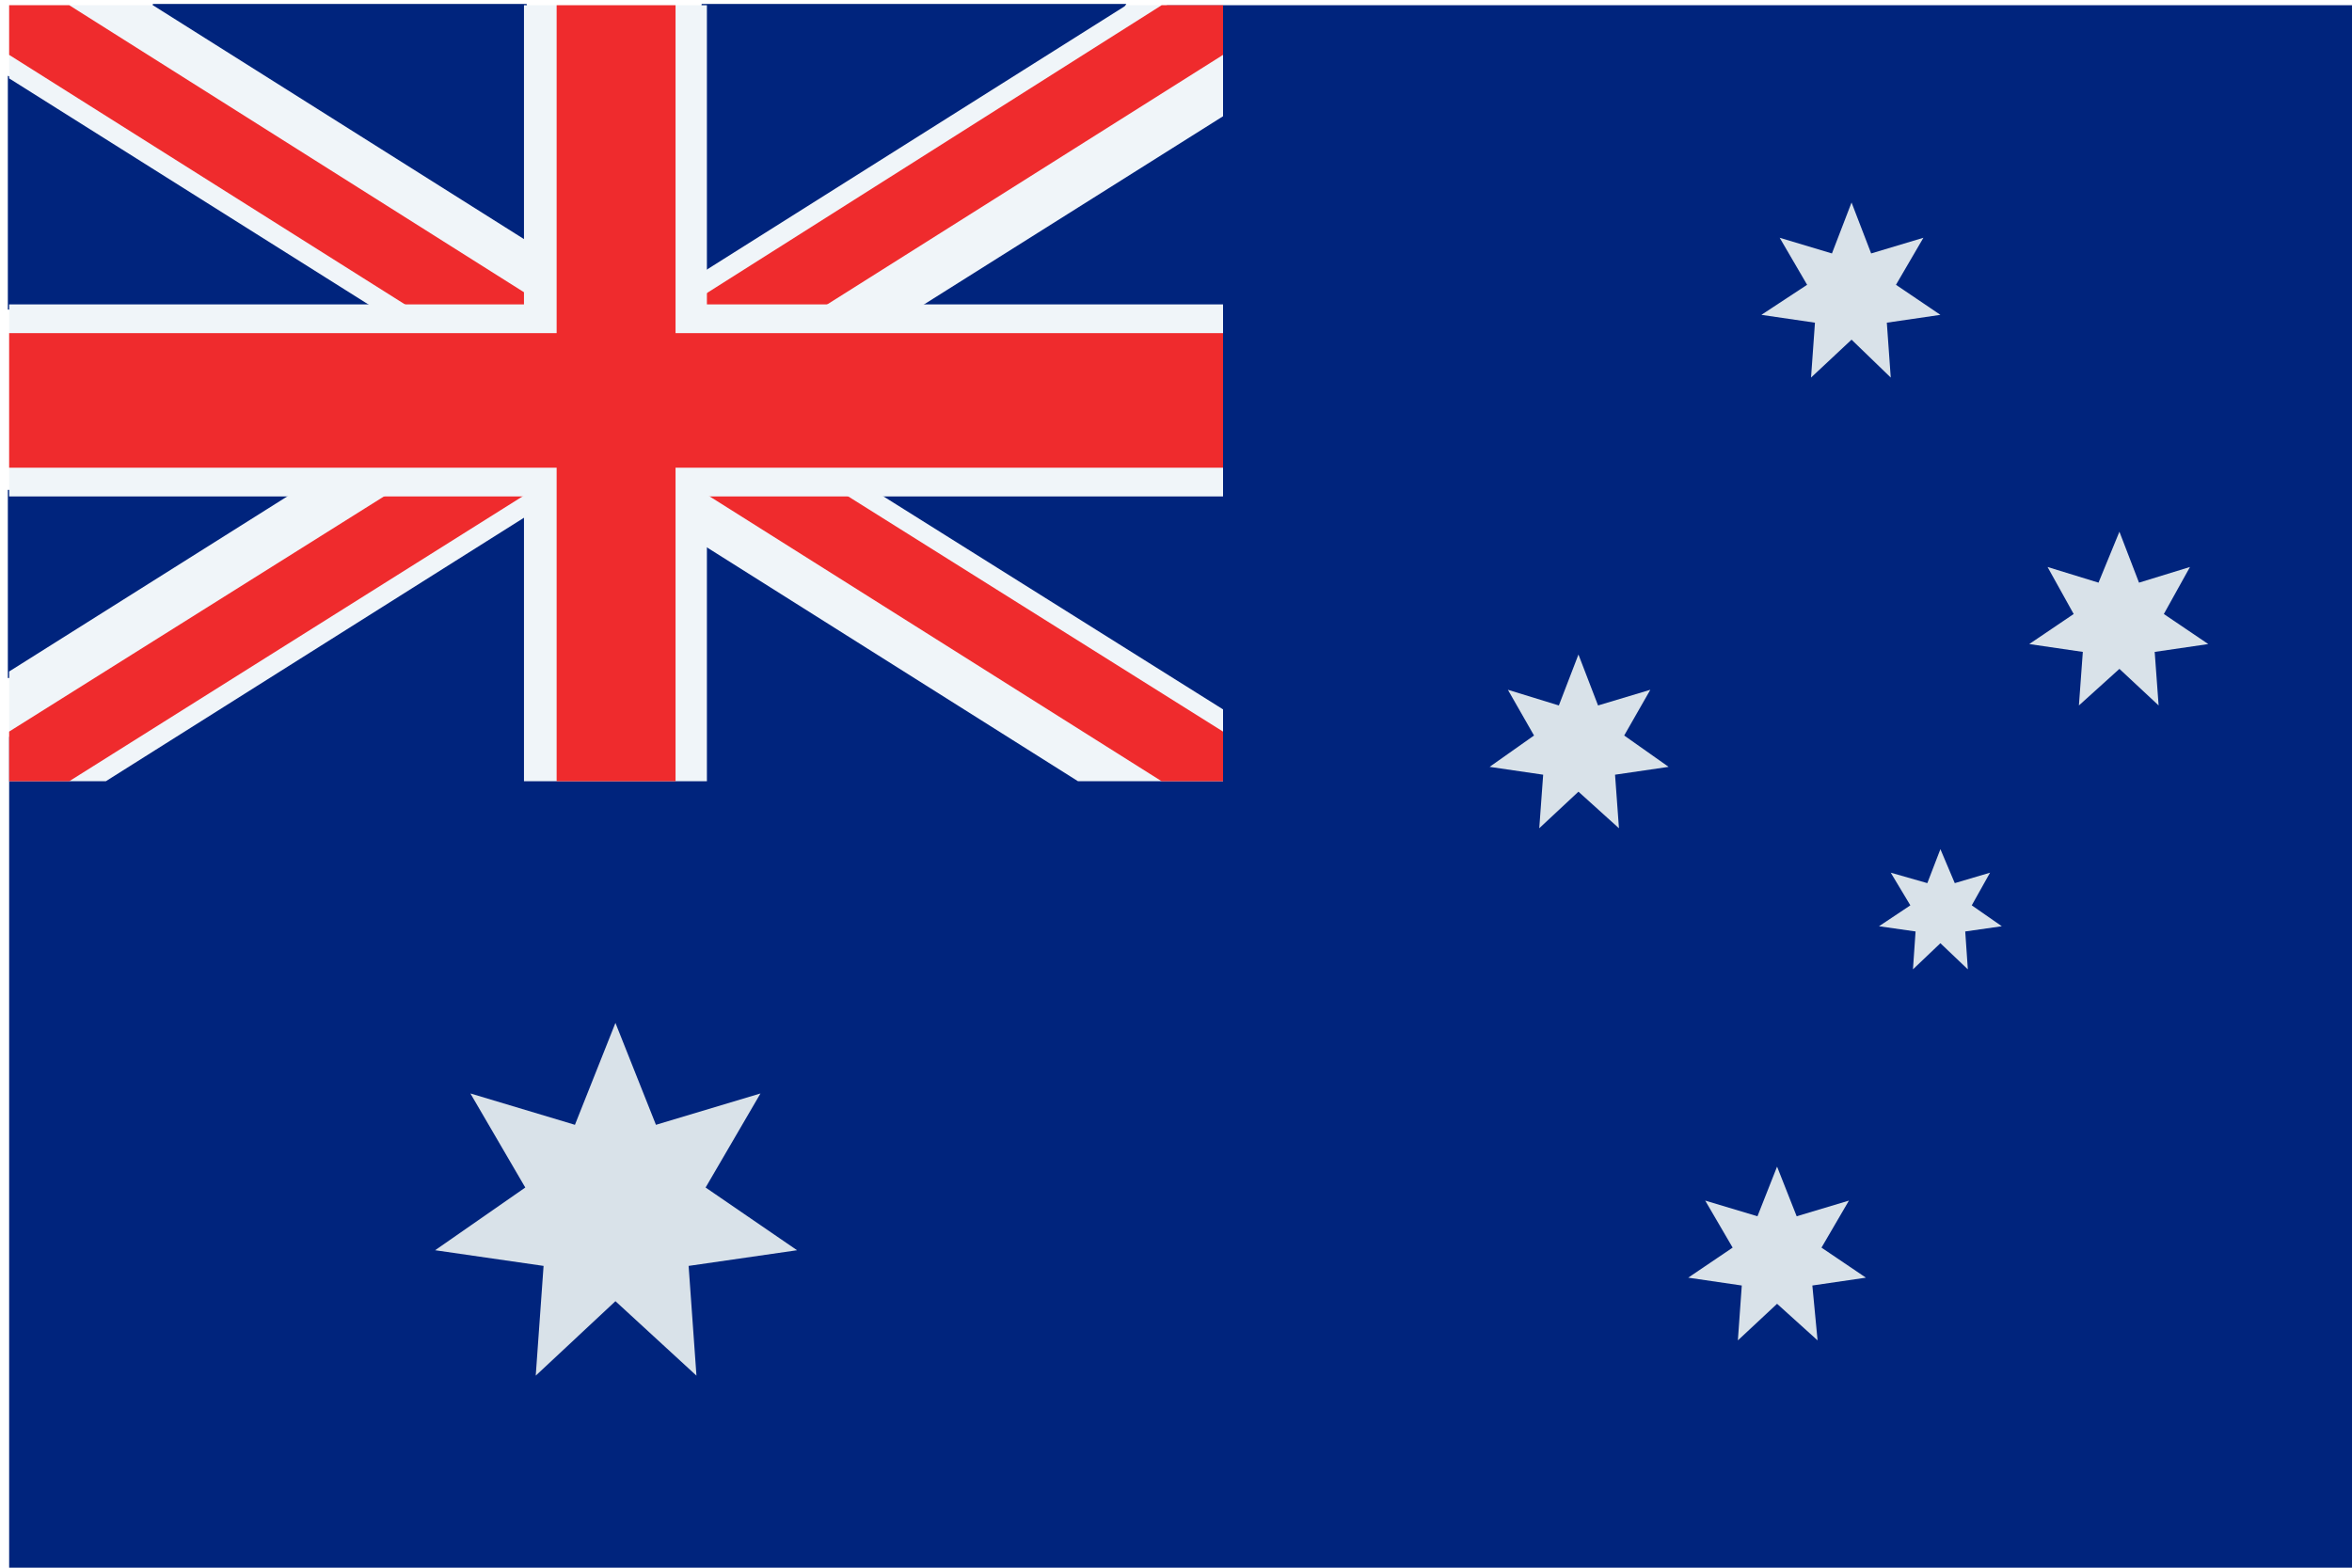
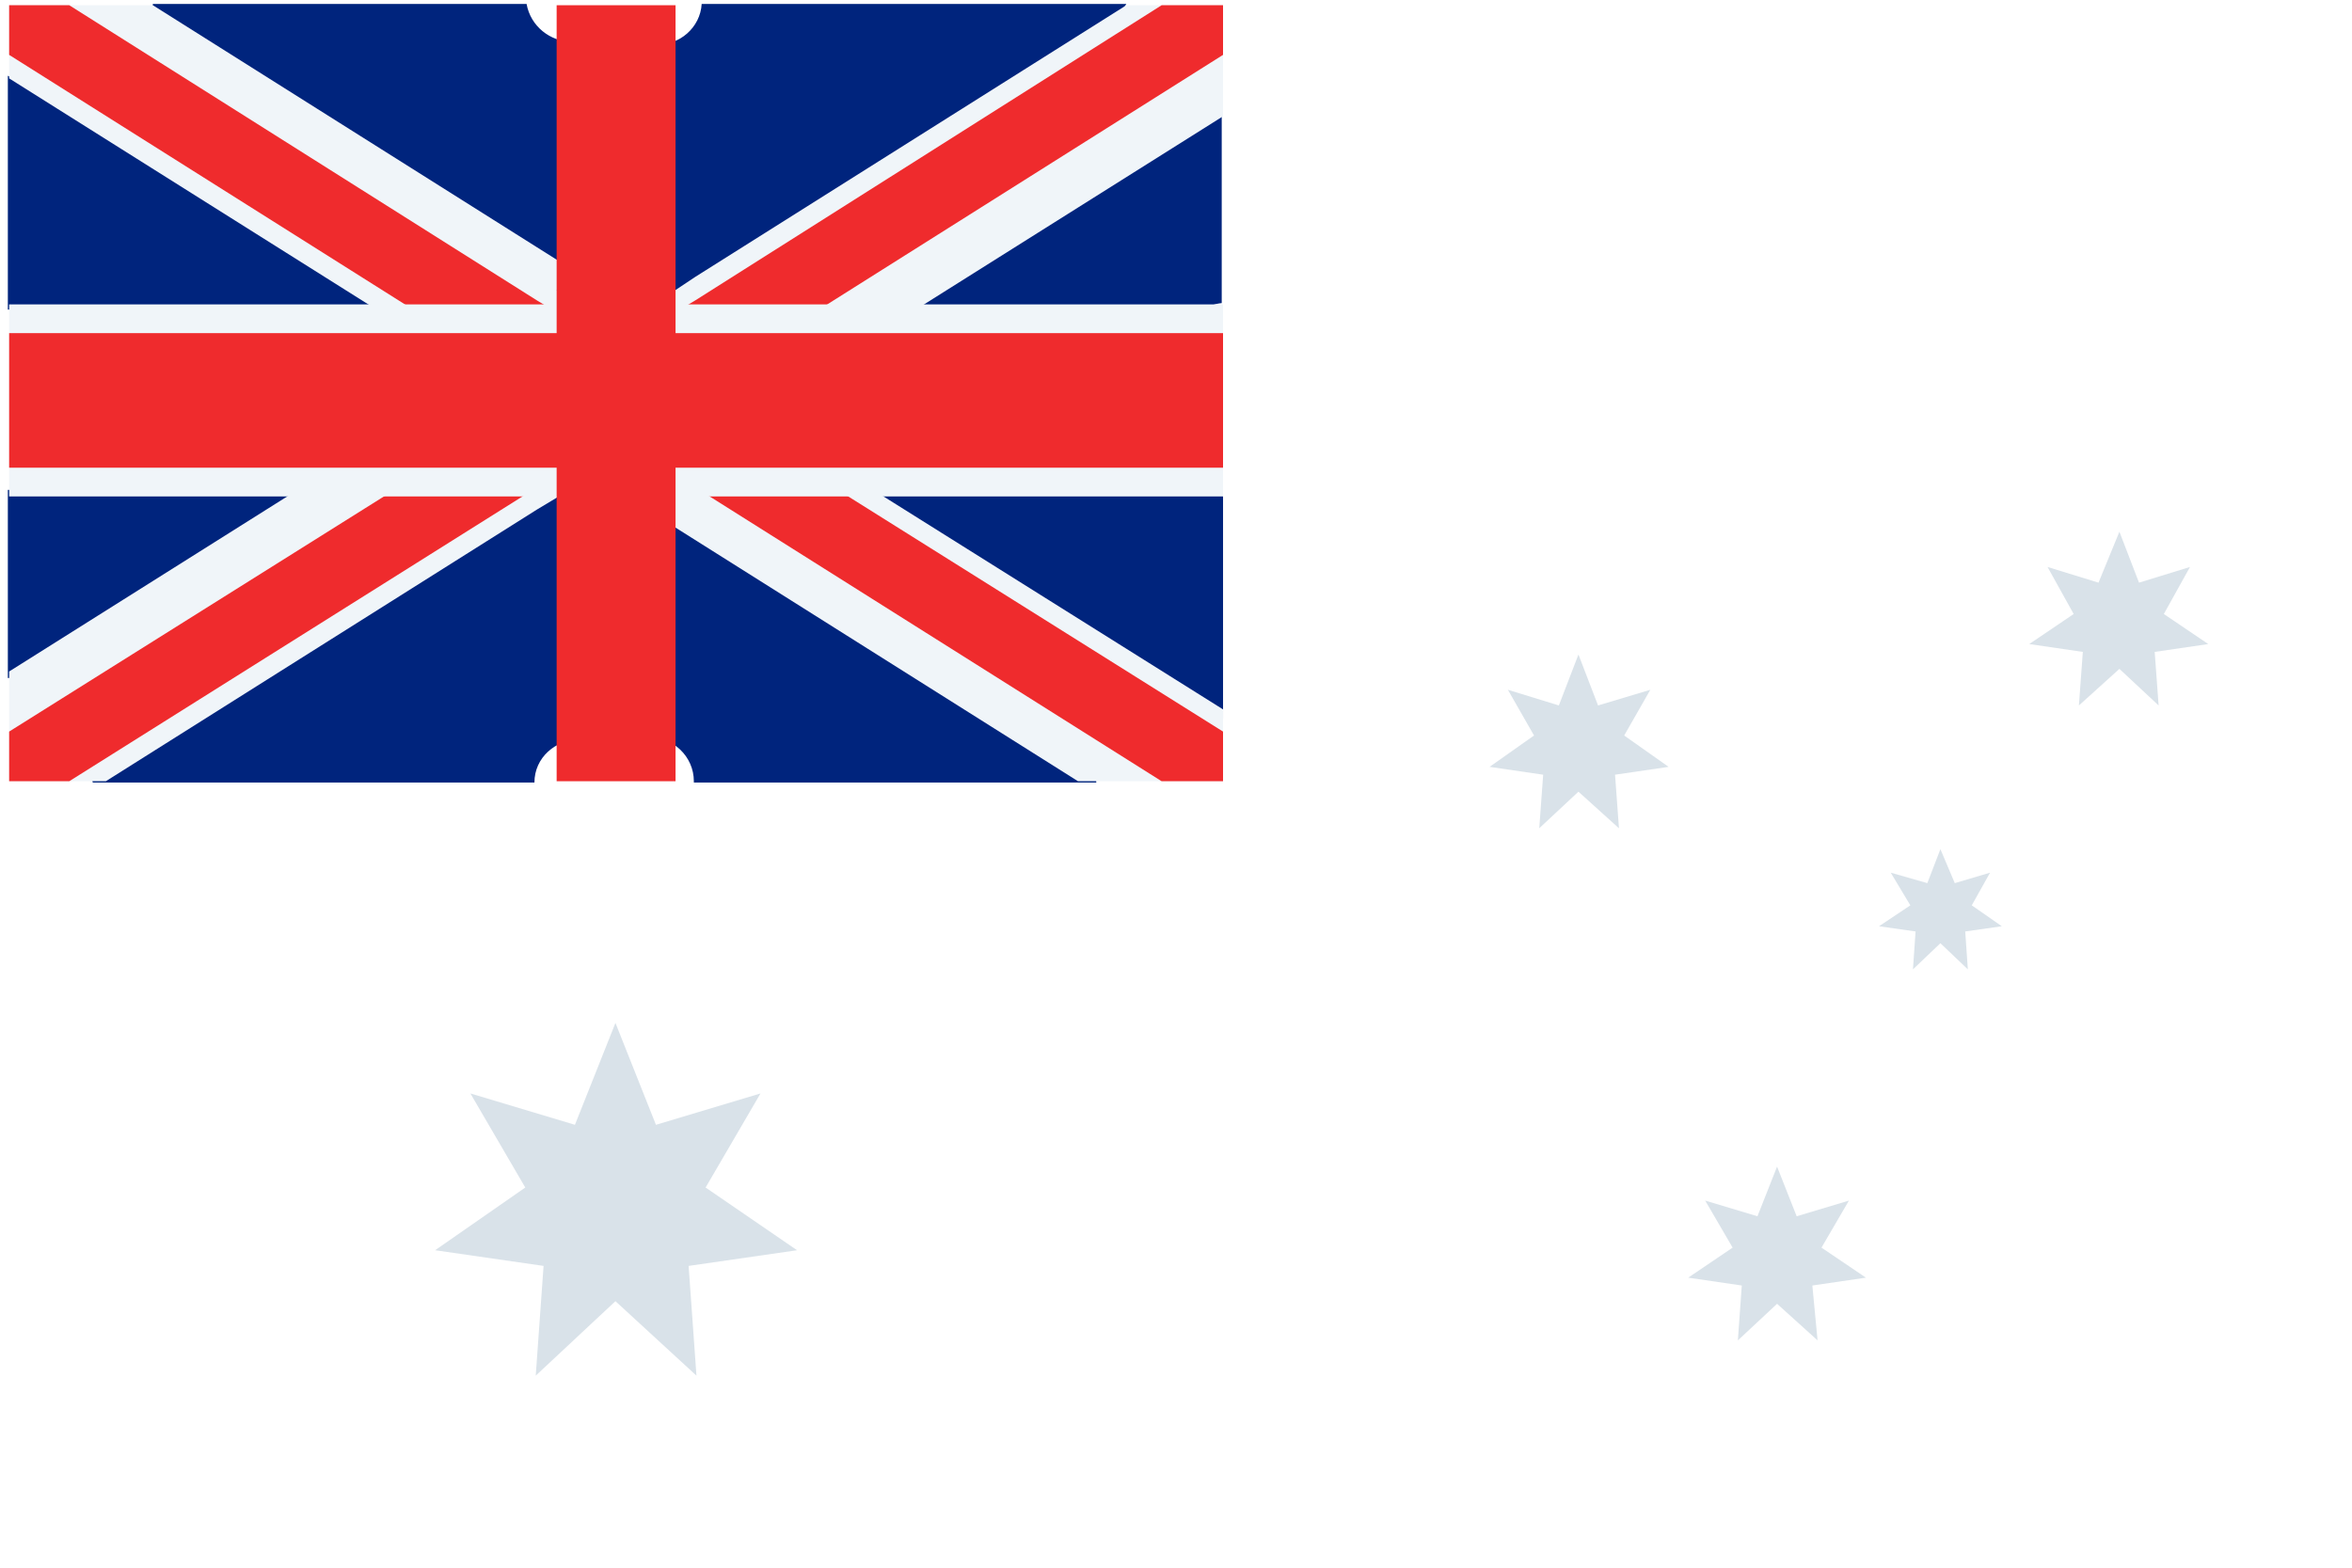
<svg xmlns="http://www.w3.org/2000/svg" id="a" data-name="flag-of-australia" width="18" height="12" viewBox="0 0 18 12">
-   <path d="M8.93.04c.03.38-.21.79-.7.79-1.35,0-2.69.04-4.04.08-.67.02-1.34.05-2.02.06-.24,0-1.11-.18-1.39-.07.09-.02.02.22.02.34.01.21.04.42.08.63.06.36.12.73.18,1.09.12.79.36,1.68-.09,2.4-.18.31-.57.43-.9.28v6.36h18.7V.04h-9.84Z" fill="#00247d" />
  <polygon points="4.71 7.83 5.02 8.61 5.82 8.37 5.4 9.09 6.1 9.57 5.27 9.69 5.33 10.53 4.71 9.96 4.1 10.53 4.16 9.69 3.33 9.57 4.02 9.09 3.6 8.37 4.4 8.61 4.71 7.83" fill="#d9e2e9" />
-   <polygon points="14.17 1.55 14.32 1.94 14.72 1.82 14.51 2.18 14.85 2.41 14.44 2.47 14.47 2.89 14.17 2.6 13.86 2.89 13.89 2.47 13.48 2.41 13.83 2.18 13.62 1.82 14.02 1.94 14.17 1.55" fill="#d9e2e9" />
  <polygon points="16.22 4.07 16.37 4.46 16.76 4.34 16.56 4.7 16.9 4.93 16.49 4.99 16.52 5.4 16.22 5.12 15.91 5.4 15.94 4.99 15.53 4.93 15.87 4.7 15.67 4.34 16.06 4.46 16.22 4.07" fill="#d9e2e9" />
  <polygon points="12.08 5.01 12.23 5.4 12.63 5.28 12.43 5.63 12.77 5.87 12.36 5.93 12.39 6.34 12.08 6.06 11.78 6.34 11.81 5.93 11.4 5.87 11.74 5.63 11.54 5.28 11.93 5.4 12.08 5.01" fill="#d9e2e9" />
  <polygon points="14.85 6.5 14.96 6.76 15.23 6.68 15.09 6.93 15.32 7.09 15.04 7.13 15.06 7.42 14.85 7.22 14.64 7.42 14.66 7.13 14.38 7.09 14.62 6.93 14.47 6.68 14.75 6.76 14.85 6.5" fill="#d9e2e9" />
  <polygon points="13.6 8.93 13.75 9.31 14.15 9.19 13.94 9.55 14.28 9.78 13.87 9.84 13.91 10.26 13.6 9.98 13.3 10.26 13.33 9.84 12.92 9.78 13.26 9.55 13.05 9.19 13.45 9.31 13.6 8.93" fill="#d9e2e9" />
  <path d="M9.34,3.74c-.34,0-.44-.38-.28-.59-.01-.11-.02-.22-.02-.34,0-.02,0-.04,0-.06,0-.18.1-.41.31-.43V.89l-.35-.24s.27-.13.23-.15c-.08-.05-.16-.11-.23-.18l-.04-.03h0s-.07-.05-.1-.07c-.07-.05-.36.12-.39.05l.15-.24h-3.25c-.01.18-.17.32-.35.31-.07,0-.14-.02-.2-.06-.09,0-.18,0-.27,0-.05.03-.11.04-.17.04-.17,0-.32-.12-.35-.29H1.17c-.01.08-.05.16-.11.22-.07.07-.16.11-.26.11-.03,0-.06,0-.09,0-.03,0-.06,0-.09-.01-.04.04-.1.06-.15.08-.06.11-.18.17-.3.17-.04,0-.07,0-.11-.02v1.79h.01c.2,0,.36.17.36.38,0,.07-.03.15-.07.2v.25c.02.05.03.11.02.17.02.19-.12.36-.31.38,0,0,0,0-.01,0v1.44h.05c.2,0,.36.17.36.37,0,.06-.01.11-.04.16.14.03.25.13.28.27h3.38c0-.19.16-.33.35-.33.07,0,.14.02.2.06h.09c.06-.05.14-.08.23-.08.19,0,.35.15.35.34,0,0,0,0,0,.01h3.08c-.02-.19.11-.36.3-.38.02,0,.03,0,.05,0,.07,0,.13.02.19.05,0,0,.02,0,.03,0,.06-.11.18-.17.3-.17.03,0,.06,0,.1.01v-1.7s-.01-.04-.02-.04Z" fill="#00247d" />
  <polygon points="9.36 5.43 9.36 5.98 8.25 5.98 4.95 3.9 5.17 3.81 5.04 3.73 4.71 3.52 4.57 3.44 4.11 3.14 4.04 3.1 3.9 3.01 3.16 2.55 2.93 2.4 .07 .6 .07 .04 1.17 .04 4.47 2.12 4.26 2.22 4.54 2.4 4.71 2.5 4.85 2.59 5.32 2.88 5.38 2.93 5.52 3.01 6.42 3.58 6.65 3.73 9.36 5.43" fill="#f0f5f9" />
  <polygon points="9.36 5.6 9.36 5.98 8.89 5.98 5.32 3.73 5.32 3.73 5.17 3.64 4.85 3.44 4.71 3.35 4.18 3.01 4.11 2.97 4.04 2.93 3.44 2.55 3.21 2.4 .07 .42 .07 .04 .53 .04 4.11 2.3 4.26 2.39 4.27 2.4 4.57 2.59 4.71 2.68 4.71 2.68 5.24 3.01 5.32 3.06 5.38 3.1 6.15 3.58 6.38 3.73 9.36 5.6" fill="#ef2b2d" />
  <polygon points="9.36 .04 9.36 .89 6.5 2.69 6.26 2.55 5.52 3.01 5.38 3.1 5.32 3.14 4.85 3.44 4.71 3.52 4.39 3.73 4.26 3.81 4.11 3.9 .81 5.98 .07 5.98 .07 5.14 2.77 3.44 3 3.58 3.9 3.01 4.04 2.93 4.11 2.88 4.57 2.59 4.71 2.5 4.88 2.4 5.17 2.22 5.32 2.12 8.62 .04 9.36 .04" fill="#f0f5f9" />
  <polygon points="9.36 .04 9.36 .42 6.22 2.4 5.99 2.55 5.38 2.93 5.32 2.97 5.24 3.01 4.71 3.35 4.57 3.44 4.26 3.63 4.11 3.73 4.11 3.73 4.11 3.73 .53 5.98 .07 5.98 .07 5.6 3.05 3.73 3.28 3.58 4.04 3.1 4.11 3.06 4.18 3.01 4.71 2.68 4.71 2.68 4.85 2.59 5.16 2.4 5.17 2.39 5.32 2.3 8.89 .04 9.36 .04" fill="#ef2b2d" />
  <rect x=".07" y="2.33" width="9.29" height="1.47" fill="#f0f5f9" />
-   <rect x="4.01" y=".04" width="1.4" height="5.94" fill="#f0f5f9" />
  <polygon points="9.36 2.55 5.17 2.55 5.17 .04 4.26 .04 4.26 2.55 .07 2.55 .07 3.58 4.26 3.58 4.26 5.98 5.17 5.98 5.17 3.58 9.36 3.58 9.36 2.55" fill="#ef2b2d" />
</svg>